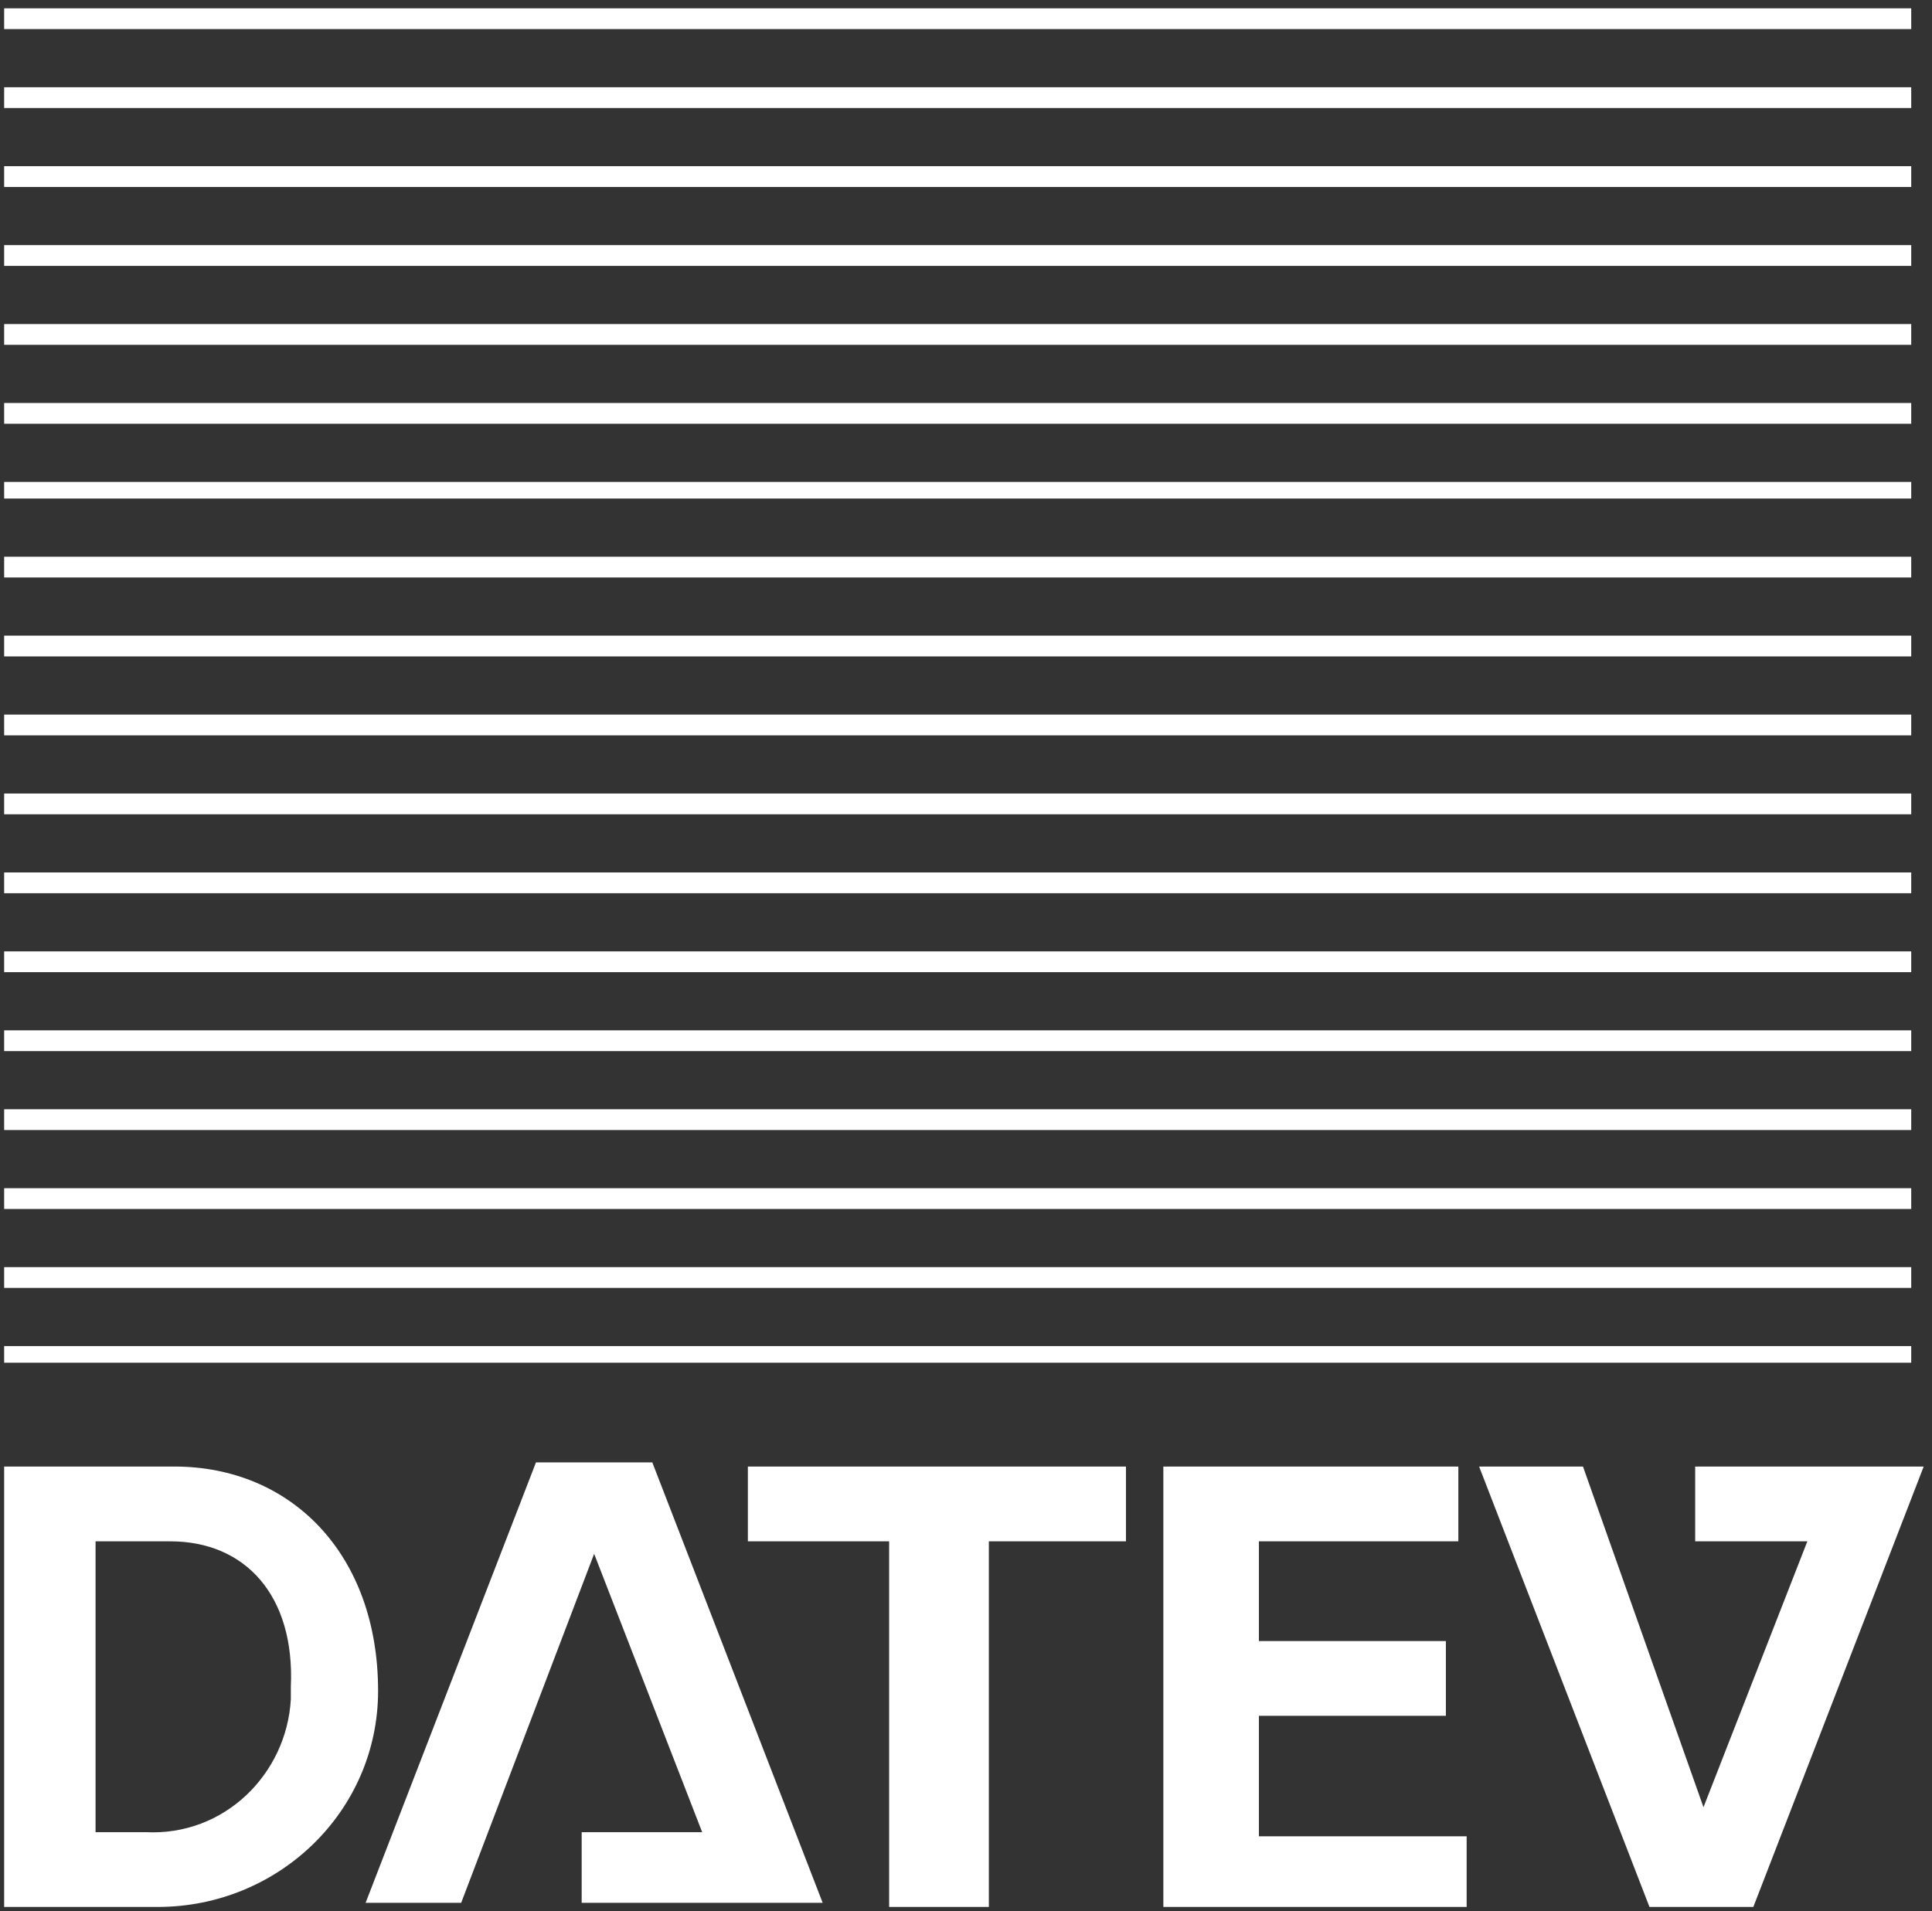
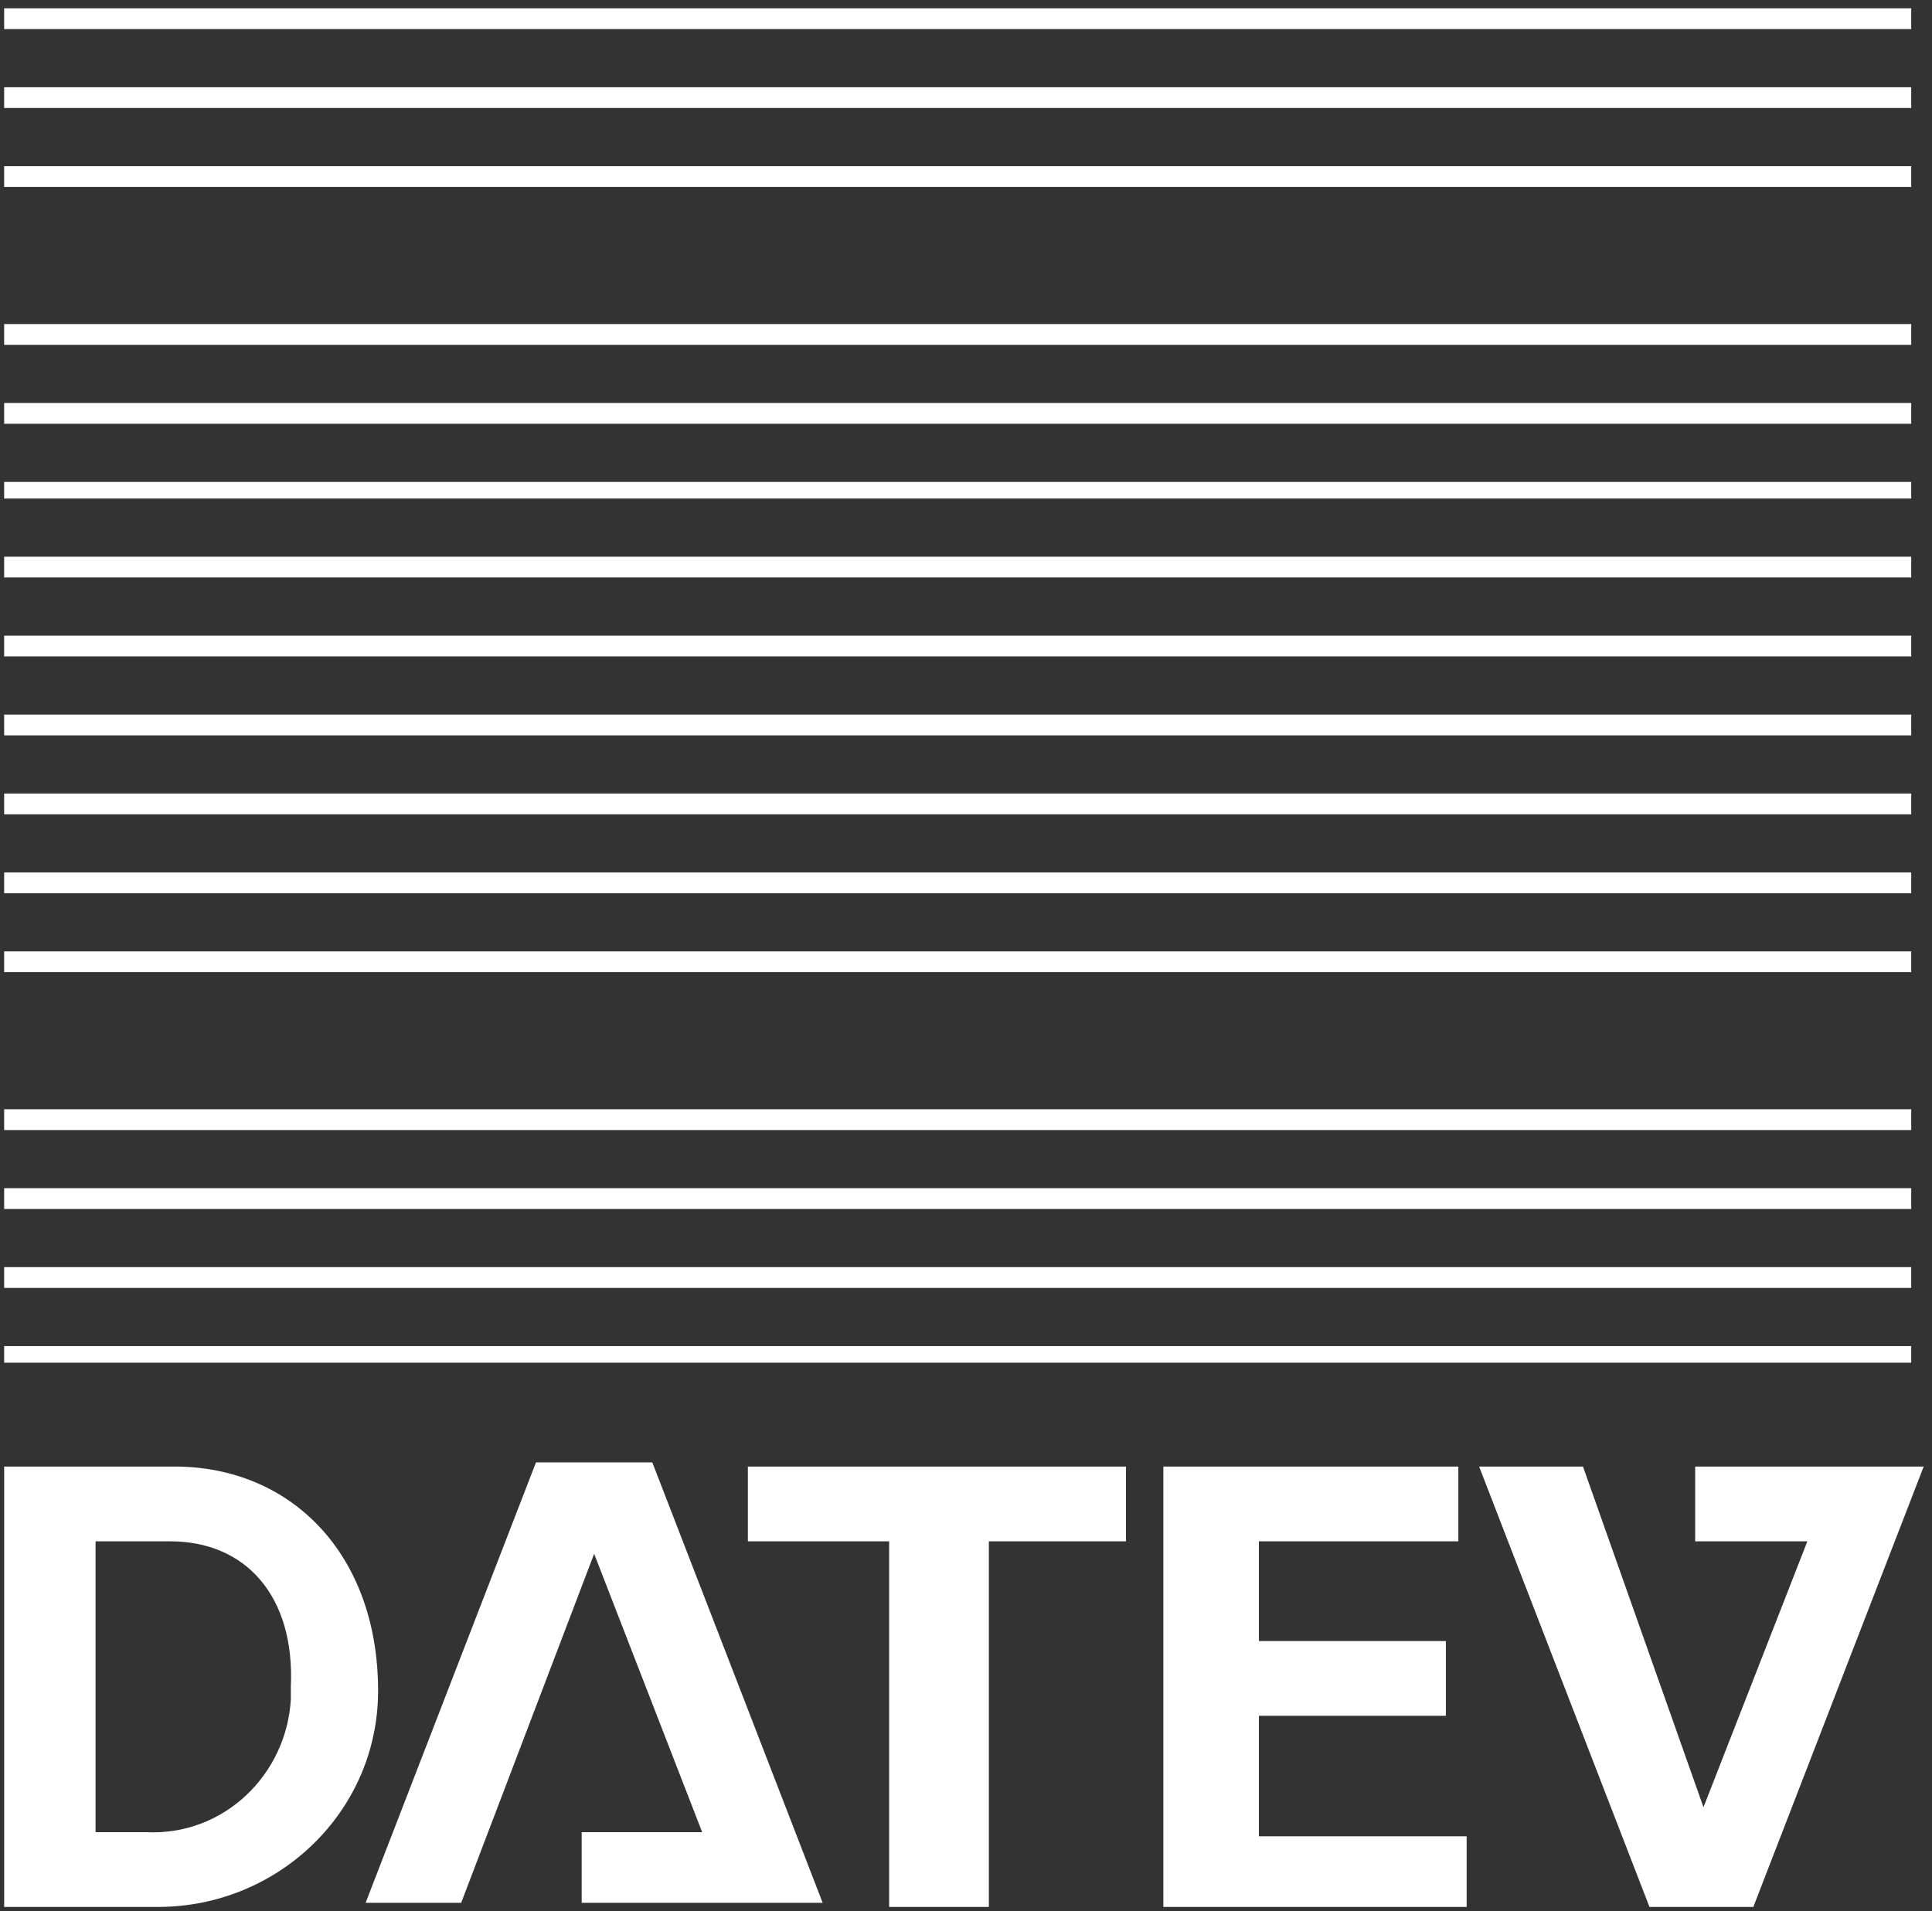
<svg xmlns="http://www.w3.org/2000/svg" version="1.1" id="Ebene_1" x="0px" y="0px" viewBox="0 0 46.5 46" style="enable-background:new 0 0 46.5 46;" xml:space="preserve">
  <rect x="0" y="0" width="46.5" height="46" fill="#333333" stroke="none" />
  <style type="text/css">
	.st0{fill:#FFFFFF;}
</style>
  <title>datev</title>
  <g id="datev">
    <polygon class="st0" points="46,0.7 0.1,0.7 0.1,0.2 46,0.2  " />
    <polygon class="st0" points="46,2.6 0.1,2.6 0.1,2.1 46,2.1  " />
    <polygon class="st0" points="46,4.5 0.1,4.5 0.1,4 46,4  " />
-     <polygon class="st0" points="46,6.4 0.1,6.4 0.1,5.9 46,5.9  " />
    <polygon class="st0" points="46,8.3 0.1,8.3 0.1,7.8 46,7.8  " />
    <polygon class="st0" points="46,10.2 0.1,10.2 0.1,9.7 46,9.7  " />
    <polygon class="st0" points="46,12 0.1,12 0.1,11.6 46,11.6  " />
    <polygon class="st0" points="46,13.9 0.1,13.9 0.1,13.4 46,13.4  " />
    <polygon class="st0" points="46,15.8 0.1,15.8 0.1,15.3 46,15.3  " />
    <polygon class="st0" points="46,17.7 0.1,17.7 0.1,17.2 46,17.2  " />
    <polygon class="st0" points="46,19.6 0.1,19.6 0.1,19.1 46,19.1  " />
    <polygon class="st0" points="46,21.5 0.1,21.5 0.1,21 46,21  " />
    <polygon class="st0" points="46,23.4 0.1,23.4 0.1,22.9 46,22.9  " />
-     <polygon class="st0" points="46,25.3 0.1,25.3 0.1,24.8 46,24.8  " />
    <polygon class="st0" points="46,27.2 0.1,27.2 0.1,26.7 46,26.7  " />
    <polygon class="st0" points="46,29.1 0.1,29.1 0.1,28.6 46,28.6  " />
    <polygon class="st0" points="46,31 0.1,31 0.1,30.5 46,30.5  " />
    <polygon class="st0" points="46,32.8 0.1,32.8 0.1,32.4 46,32.4  " />
-     <path class="st0" d="M40.8,35.3v1.8h2.7L41,43.5l-2.9-8.2h-2.5l4.1,10.6h2.5l4.1-10.6C46.3,35.3,40.8,35.3,40.8,35.3z M18,37.1   v-1.8h9.1v1.8h-3.3v8.8h-2.4v-8.8H18z M14,45.8v-1.7h2.9l-2.6-6.7l-3.2,8.4H8.8l4.1-10.6h2.8l4.1,10.6C19.8,45.8,14,45.8,14,45.8z    M28,35.3h7.1v1.8h-4.8v2.4h4.5v1.8h-4.5v2.9h5v1.7H28C28,45.9,28,35.3,28,35.3z M0.1,35.3h4.1c2.8,0,4.9,2.1,4.9,5.4   c0,2.9-2.4,5.2-5.3,5.2H0.1V35.3L0.1,35.3z M2.3,44.1h1.2c1.9,0.1,3.4-1.4,3.5-3.2c0-0.1,0-0.2,0-0.3c0.1-2.2-1.1-3.5-2.9-3.5H2.3   V44.1L2.3,44.1z" />
+     <path class="st0" d="M40.8,35.3v1.8h2.7L41,43.5l-2.9-8.2h-2.5l4.1,10.6h2.5l4.1-10.6C46.3,35.3,40.8,35.3,40.8,35.3z M18,37.1   v-1.8h9.1v1.8h-3.3v8.8h-2.4v-8.8z M14,45.8v-1.7h2.9l-2.6-6.7l-3.2,8.4H8.8l4.1-10.6h2.8l4.1,10.6C19.8,45.8,14,45.8,14,45.8z    M28,35.3h7.1v1.8h-4.8v2.4h4.5v1.8h-4.5v2.9h5v1.7H28C28,45.9,28,35.3,28,35.3z M0.1,35.3h4.1c2.8,0,4.9,2.1,4.9,5.4   c0,2.9-2.4,5.2-5.3,5.2H0.1V35.3L0.1,35.3z M2.3,44.1h1.2c1.9,0.1,3.4-1.4,3.5-3.2c0-0.1,0-0.2,0-0.3c0.1-2.2-1.1-3.5-2.9-3.5H2.3   V44.1L2.3,44.1z" />
  </g>
</svg>